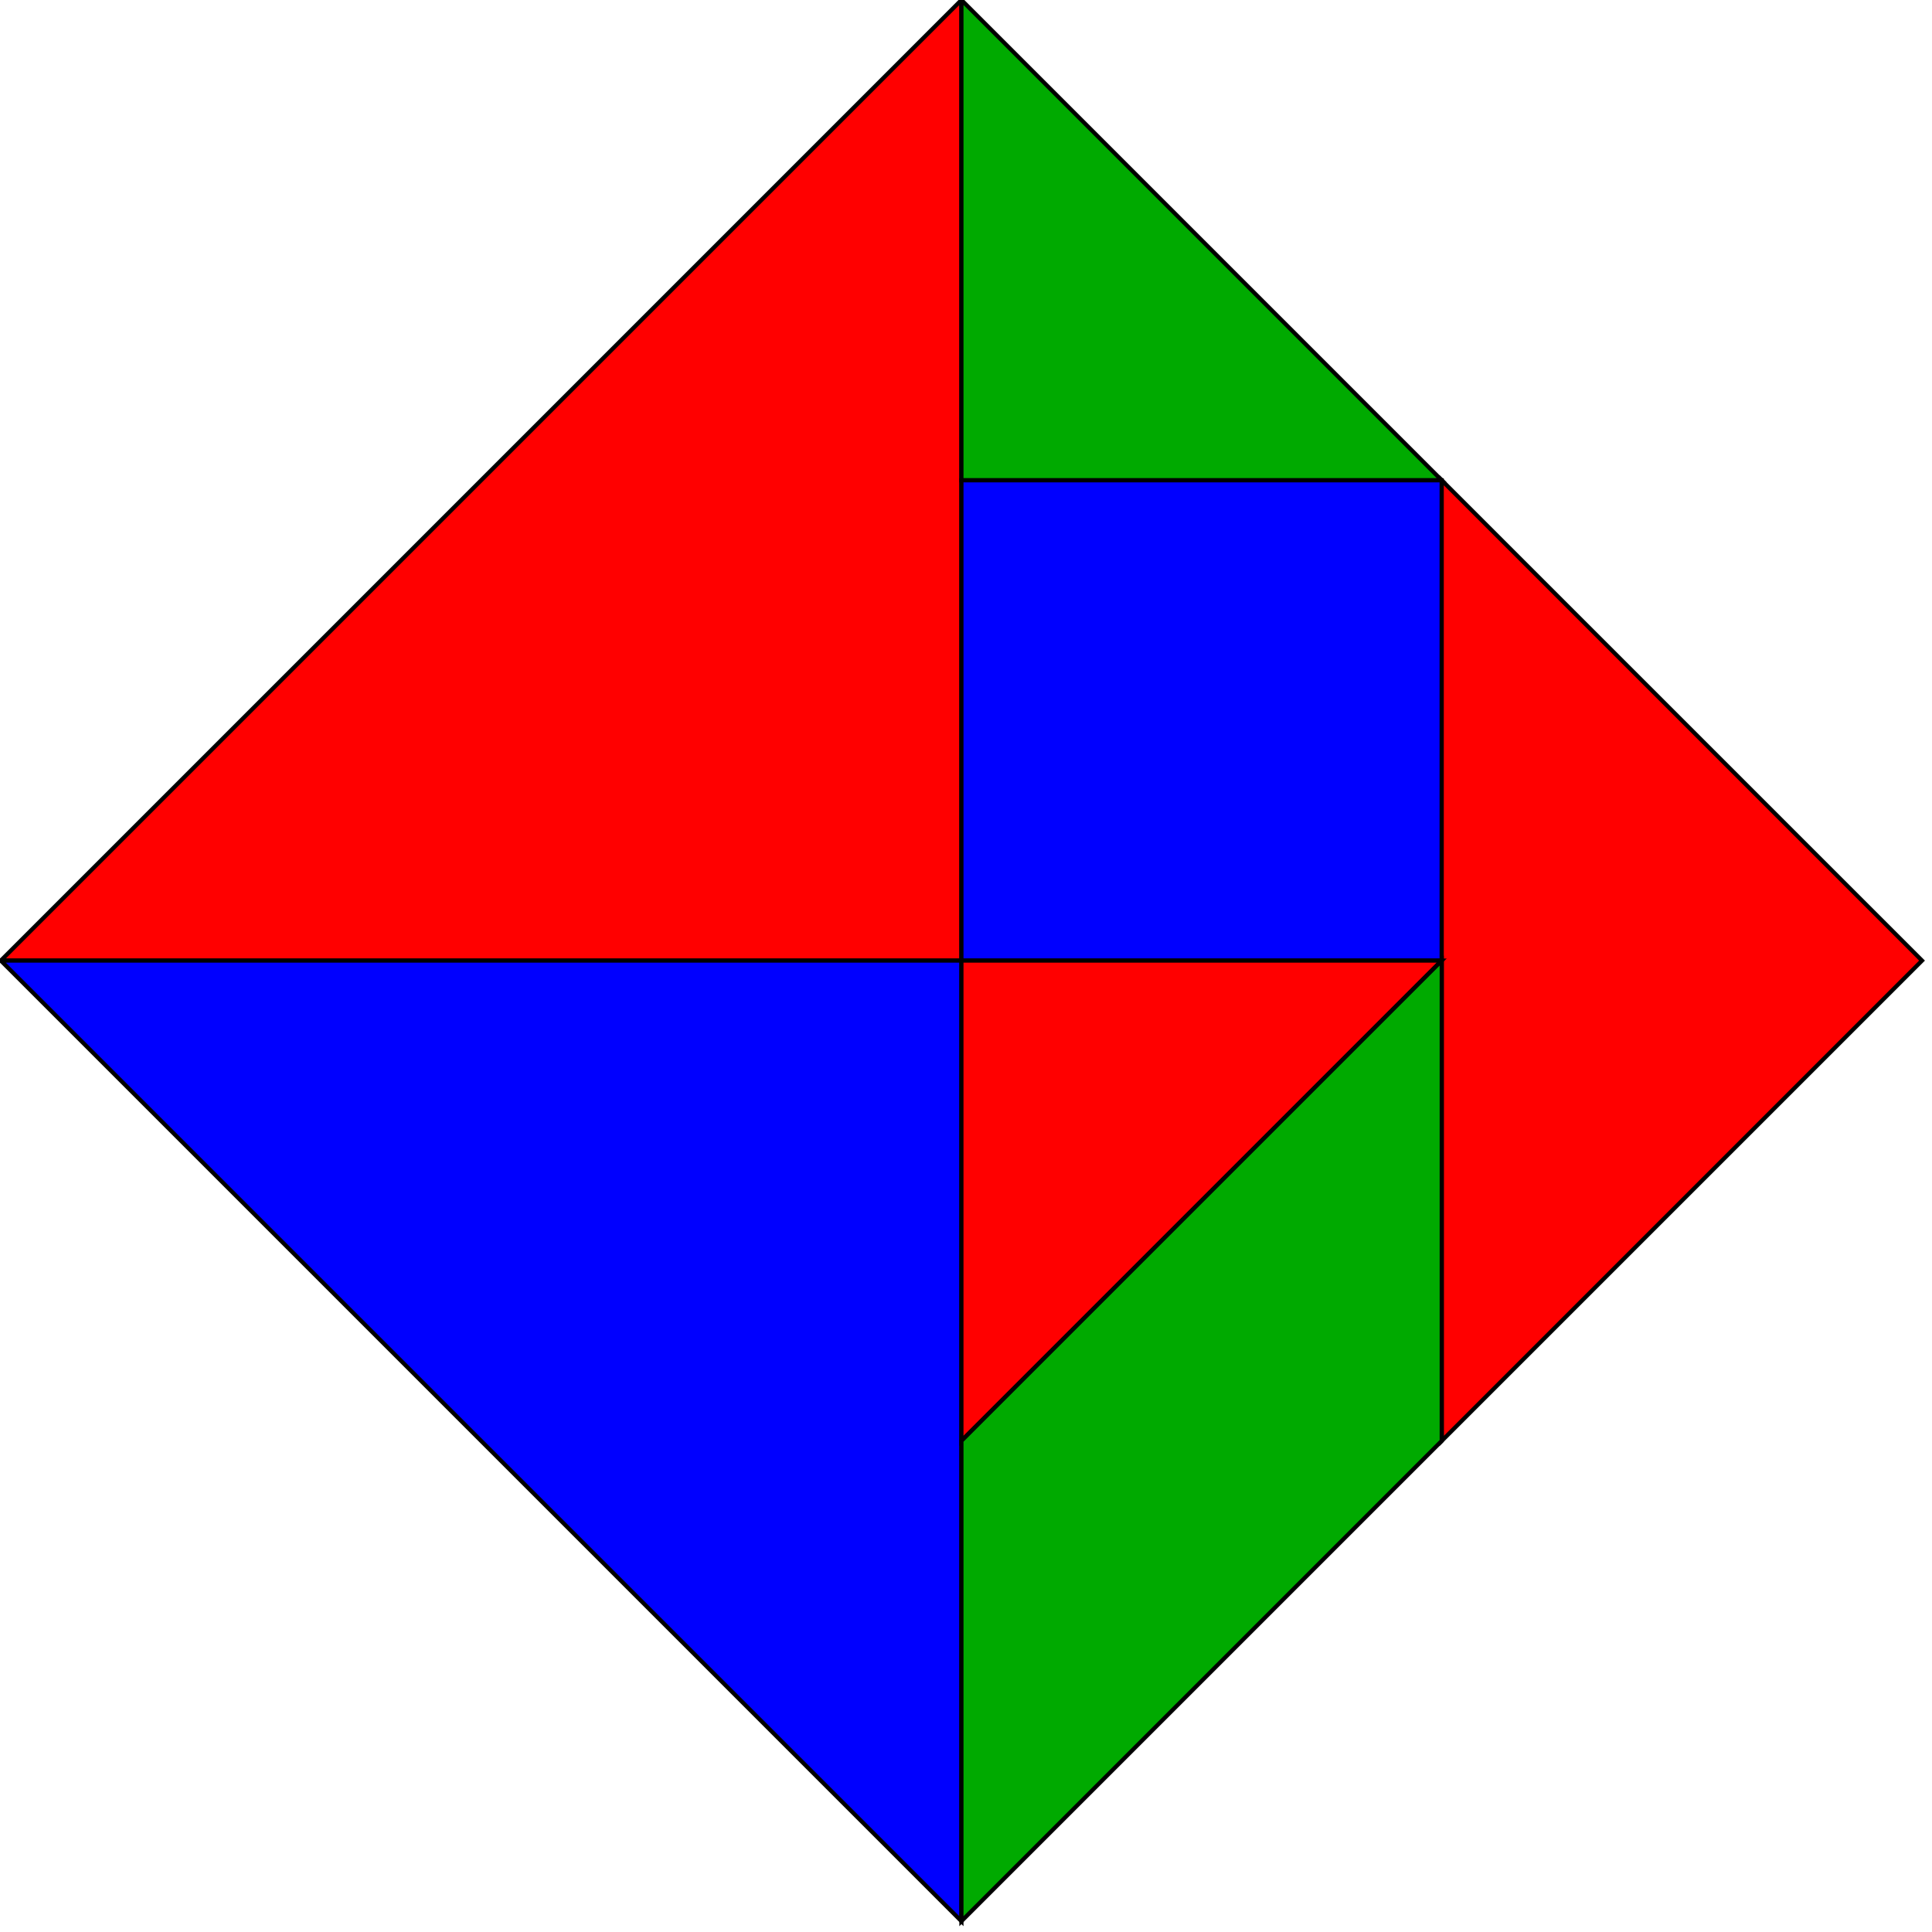
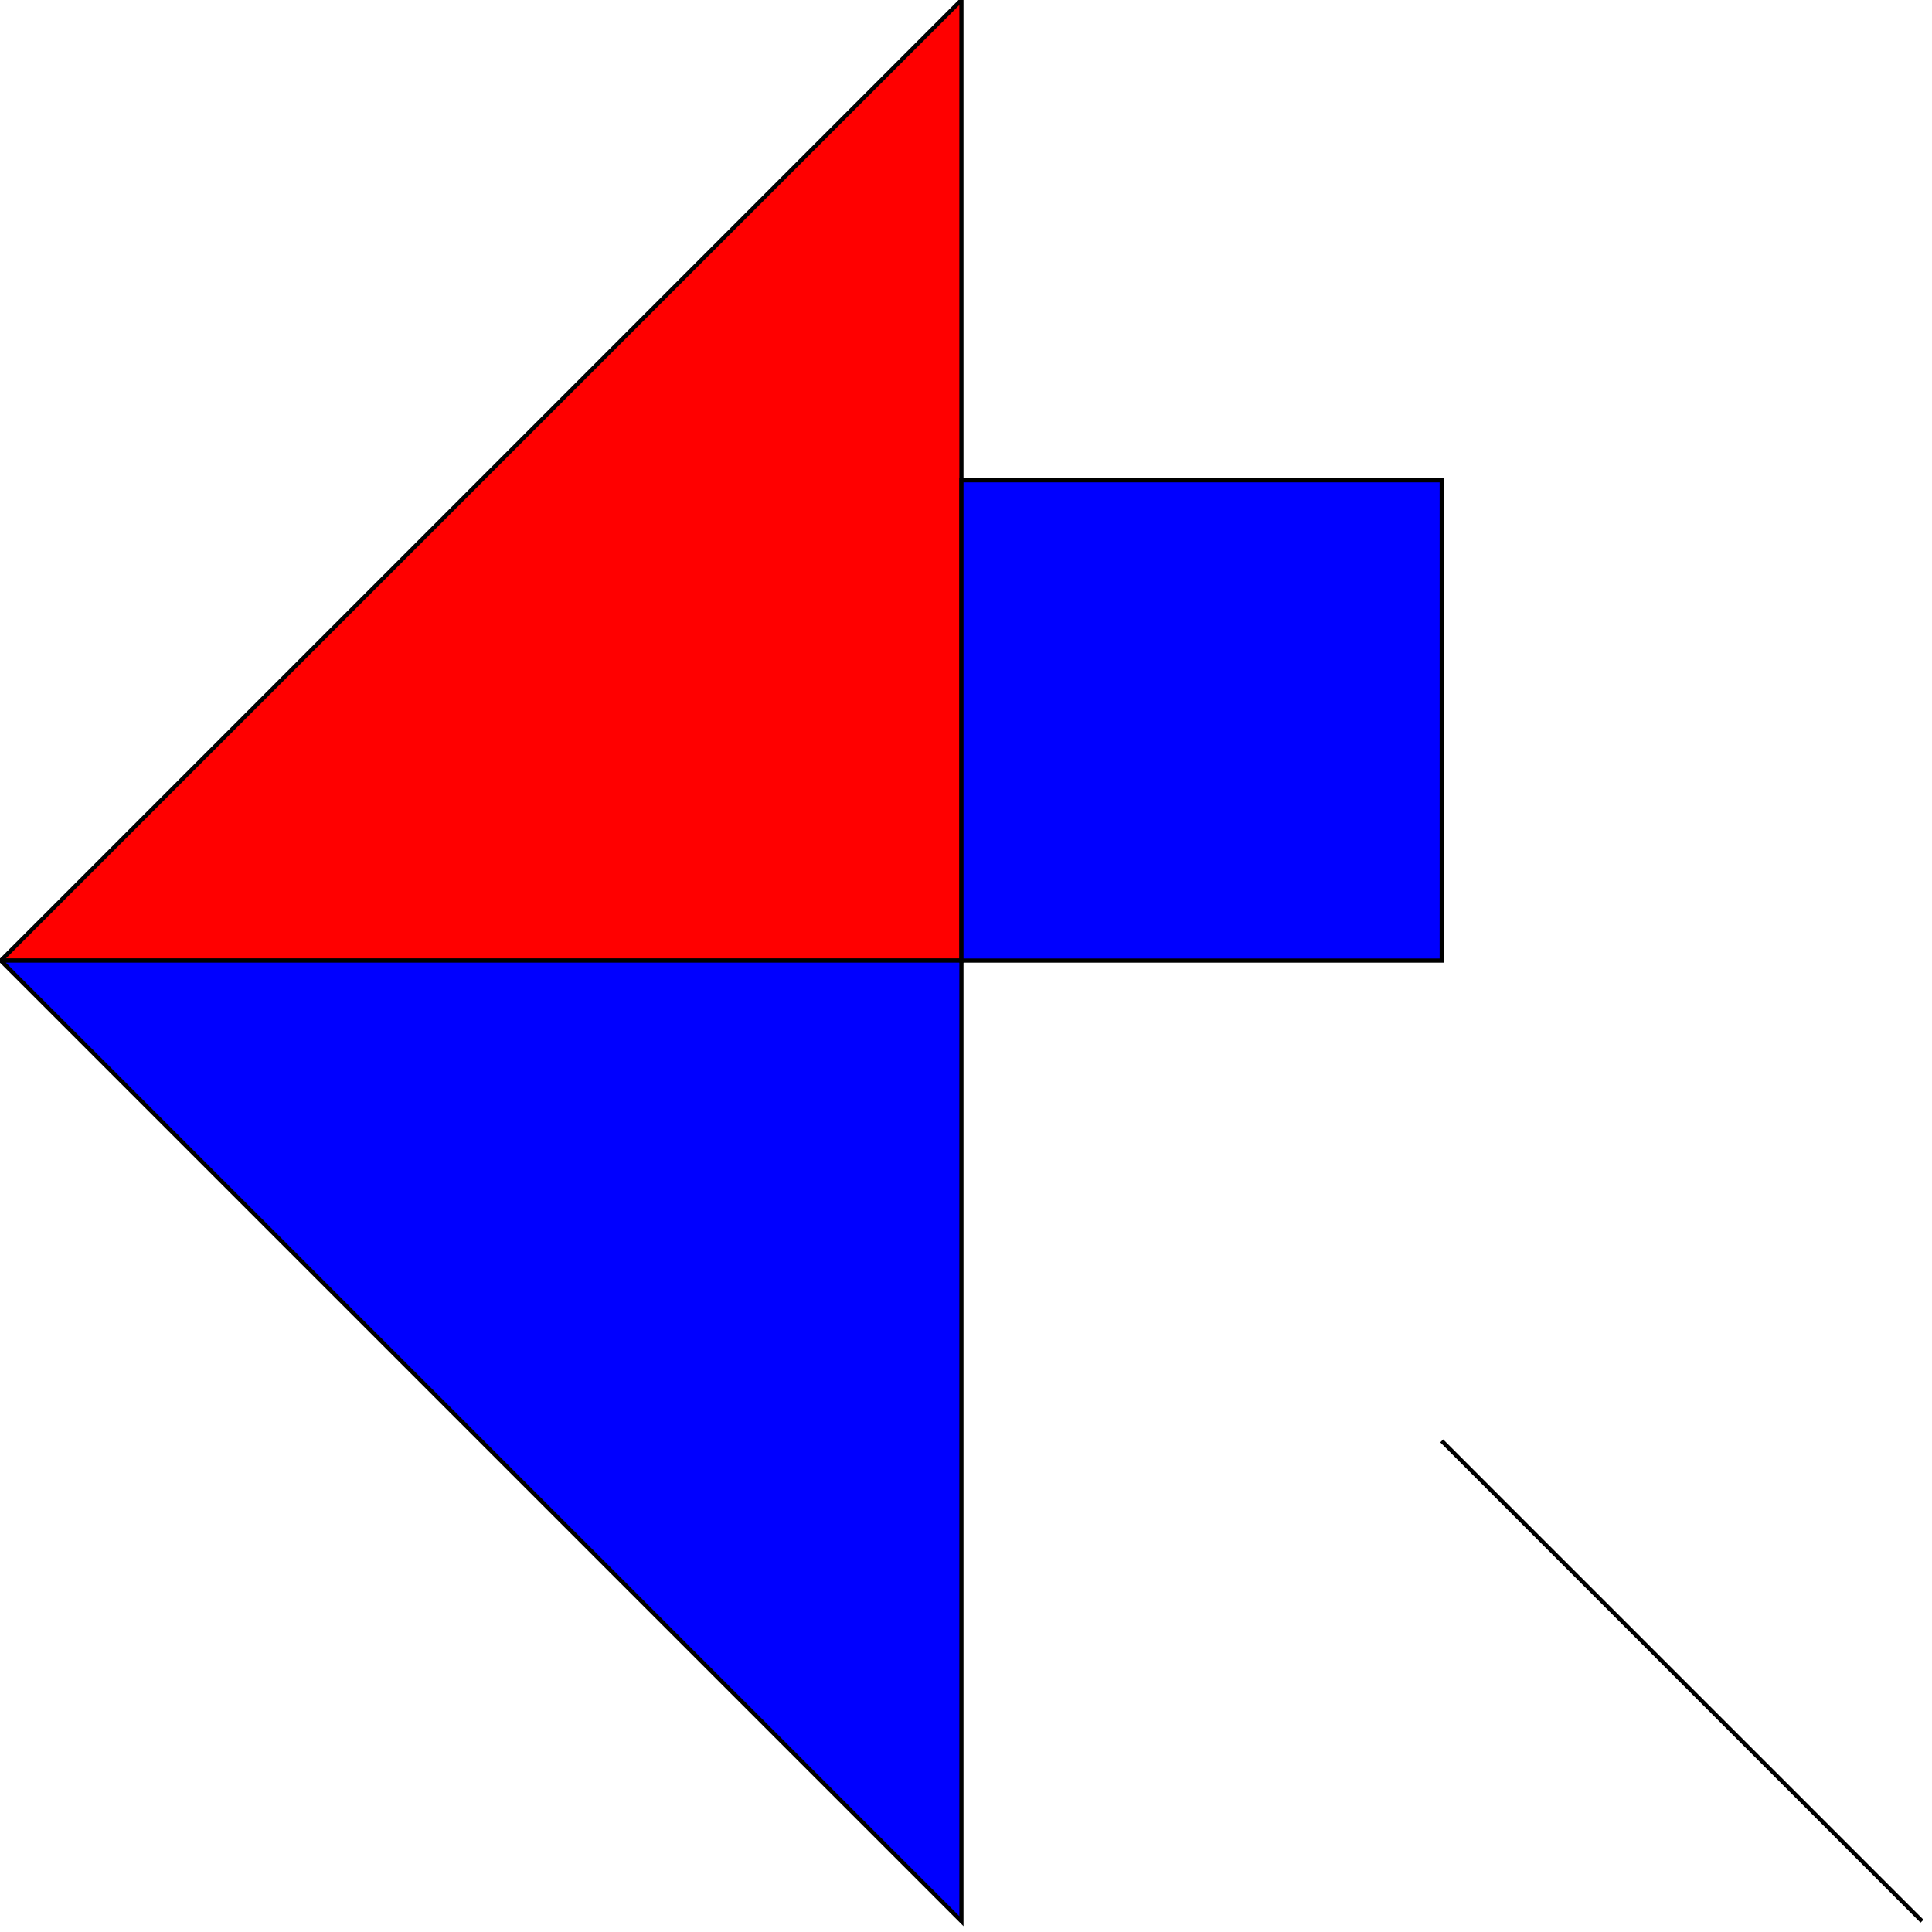
<svg xmlns="http://www.w3.org/2000/svg" xmlns:xlink="http://www.w3.org/1999/xlink" version="1.1" width="2321" height="2321">
  <defs>
    <style type="text/css">
    .out { stroke:black; stroke-width:5 }
    .bl { fill:blue }
    .gr { fill:#0a0 }
    .rd { fill:red }
  </style>
    <path id="square" class="bl out" d="M0,0 h577 v577 h-577 z" />
    <path id="bigtri" d="M0,-816 l816 816 -816,816 z" />
    <use id="bigtri1" class="rd out" xlink:href="#bigtri" />
    <use id="bigtri2" class="bl out" xlink:href="#bigtri" />
-     <path id="smalltri" d="M0,-408 l408 408 -408,408 z" />
    <use id="smalltri1" class="gr out" xlink:href="#smalltri" />
    <use id="smalltri2" class="rd out" xlink:href="#smalltri" />
-     <path id="midtri" class="rd out" d="M0,0 h1154 l-577,577 z" />
-     <path id="para" class="gr out" d="M0,0 h816 l408,-408 h-816 z" />
+     <path id="midtri" class="rd out" d="M0,0 l-577,577 z" />
  </defs>
  <g id="tangram-square" transform="translate(339,1154)">
    <use xlink:href="#bigtri1" transform="rotate(45 816 0) " />
    <use xlink:href="#bigtri2" transform="rotate(-45 816 0) " />
    <use xlink:href="#smalltri1" transform="translate(408,-577) rotate(135 408 0) " />
    <use xlink:href="#square" transform="translate(816,-577) " />
    <use xlink:href="#midtri" transform="translate(1393,577) rotate(-90) " />
    <use xlink:href="#smalltri2" transform="translate(408,0) rotate(225 408 0) " />
    <use xlink:href="#para" transform="translate(577,577) rotate(-45 816 0) " />
  </g>
</svg>